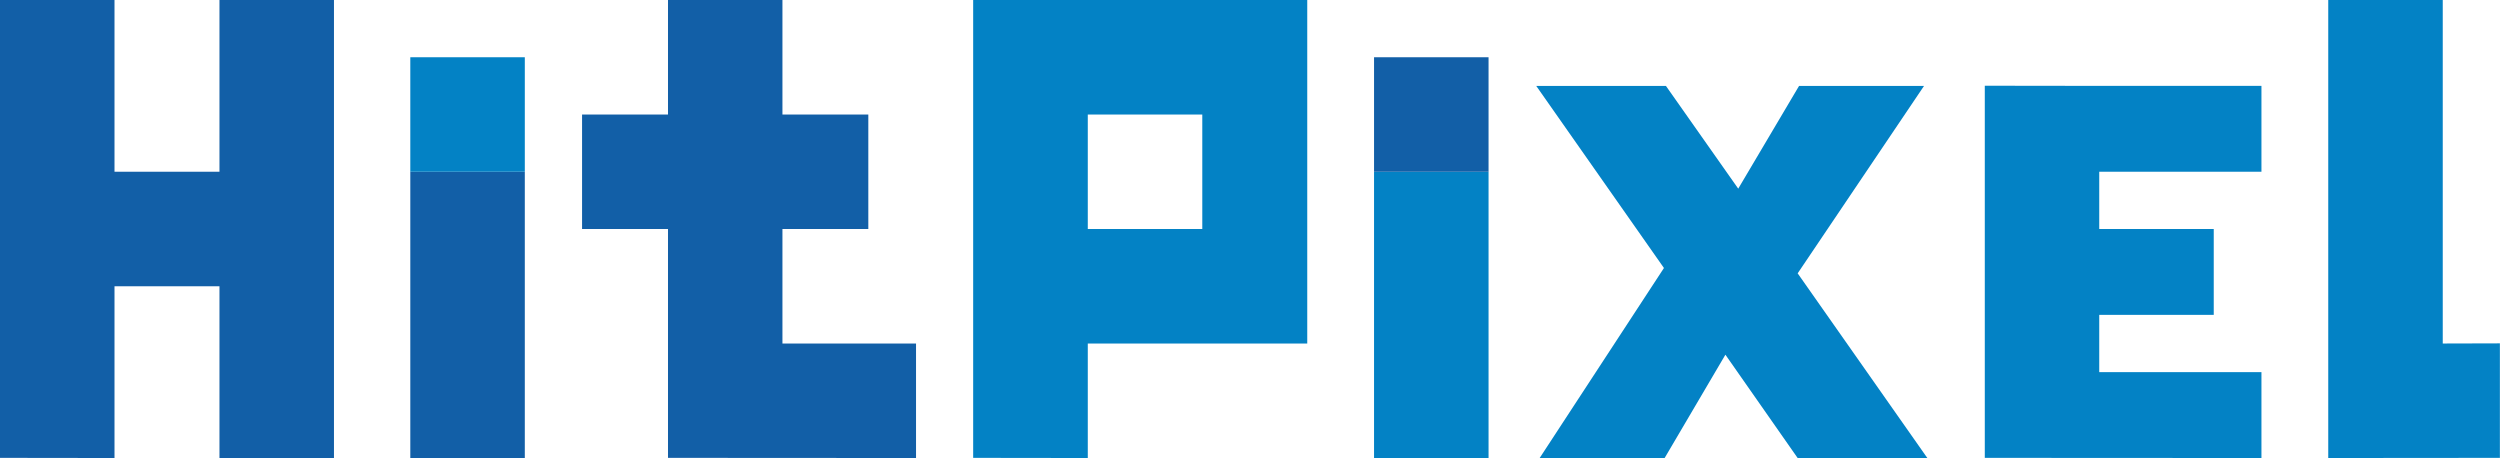
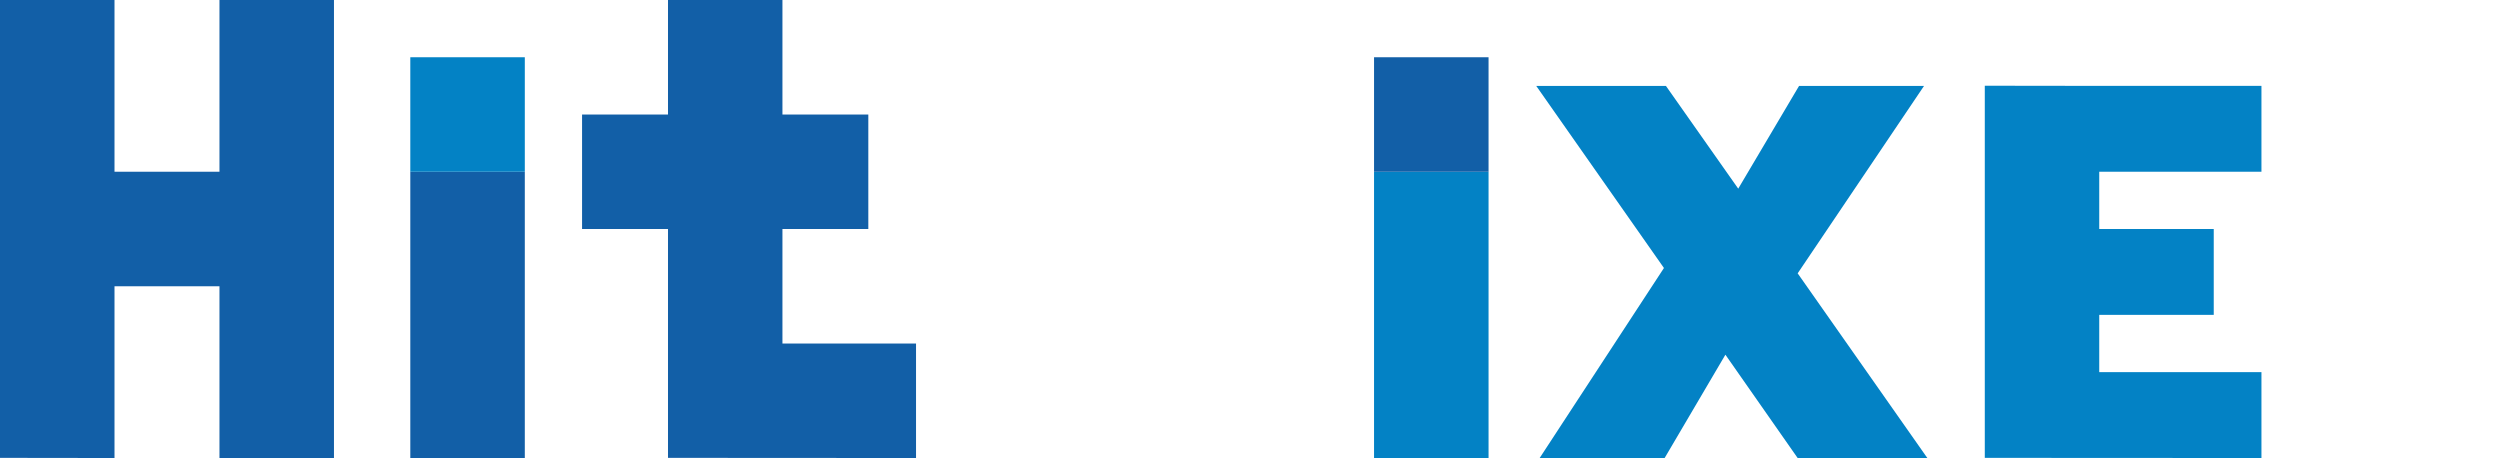
<svg xmlns="http://www.w3.org/2000/svg" version="1.1" x="0px" y="0px" width="262px" height="48px" viewBox="0 0 262 48" enable-background="new 0 0 262 48" xml:space="preserve">
  <g id="HitPixel_1_" enable-background="new    ">
    <g id="HitPixel">
      <g>
        <path fill="#125FA7" d="M23,18H12V0L-0.006-0.016v48L12,48V30h11v18h12V0H23V18z M43,18v30h12V18H43z" />
      </g>
    </g>
  </g>
  <g id="HitPixel_copy_9_1_" enable-background="new    ">
    <g id="HitPixel_copy_9">
      <g>
        <polygon fill="#125FA7" points="82,36 82,24 91,24 91,12 82,12 82,0 70.006,-0.016 70.006,12 61,12 61,24 70.006,24      70.006,47.984 96,48 96,36    " />
      </g>
    </g>
  </g>
  <g id="HitPixel_copy_2_1_" enable-background="new    ">
    <g id="HitPixel_copy_2">
      <g>
        <rect x="43" y="6" fill="#0382C5" width="12" height="12" />
      </g>
    </g>
  </g>
  <g id="HitPixel_copy_1_" enable-background="new    ">
    <g id="HitPixel_copy">
      <g>
-         <path fill="#0382C5" d="M101.988,47.984L114,48V36h23V0l-35.012-0.016V47.984z M114,12h12v12h-12V12z M256,36V0h-12v48     l17.988-0.016v-12L256,36z" />
-       </g>
+         </g>
    </g>
  </g>
  <g id="HitPixel_copy_6_1_" enable-background="new    ">
    <g id="HitPixel_copy_6">
      <g>
        <polygon fill="#0382C5" points="237,18 237,9 220,9 208.006,8.984 208.006,47.984 237,48 237,39 220,39 220,33 232,33 232,24      220,24 220,18    " />
      </g>
    </g>
  </g>
  <g id="HitPixel_copy_5_1_" enable-background="new    ">
    <g id="HitPixel_copy_5">
      <g>
        <polygon fill="#0382C5" points="188.396,28.646 201.635,9.009 188.538,9.009 182.167,19.771 174.593,9.009 161.001,9.009      174.381,28.087 161.354,48.004 174.451,48.004 180.822,37.172 188.396,48.004 201.988,48.004    " />
      </g>
    </g>
  </g>
  <g id="HitPixel_copy_3_1_" enable-background="new    ">
    <g id="HitPixel_copy_3">
      <g>
        <rect x="144" y="18" fill="#0382C5" width="12" height="30" />
      </g>
    </g>
  </g>
  <g id="HitPixel_copy_4_1_" enable-background="new    ">
    <g id="HitPixel_copy_4">
      <g>
        <rect x="144" y="6" fill="#125FA7" width="12" height="12" />
      </g>
    </g>
  </g>
</svg>